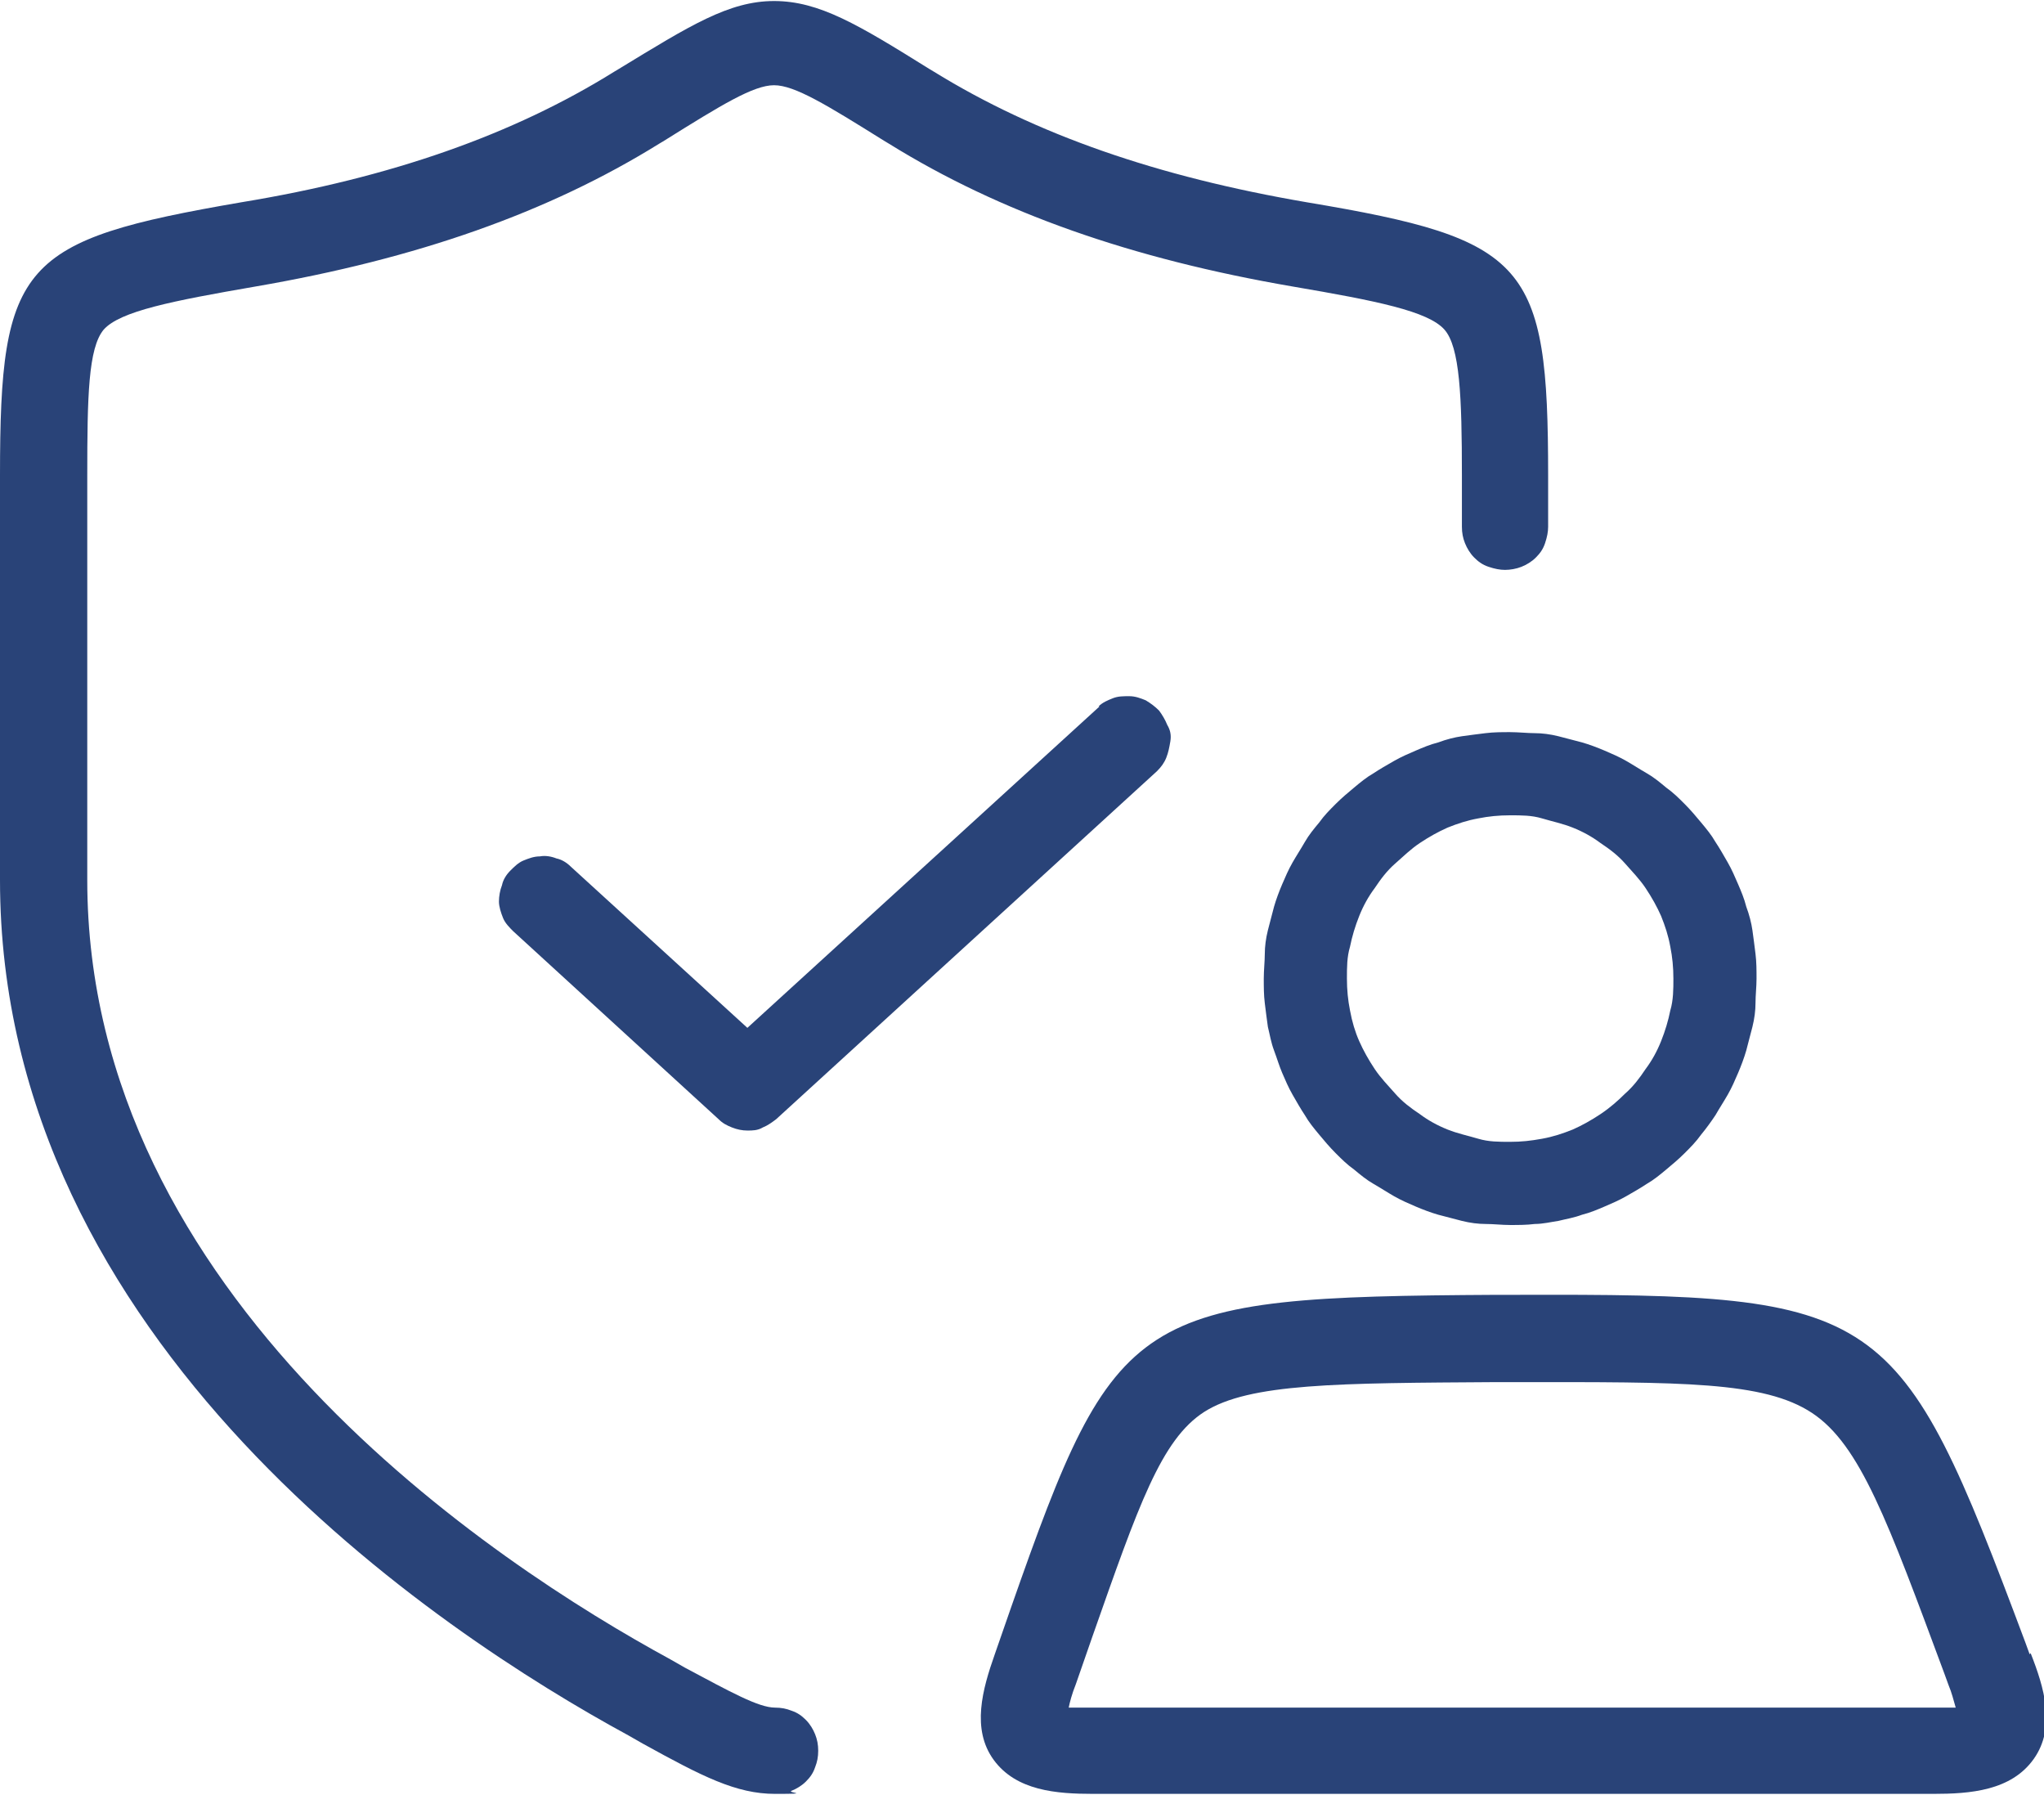
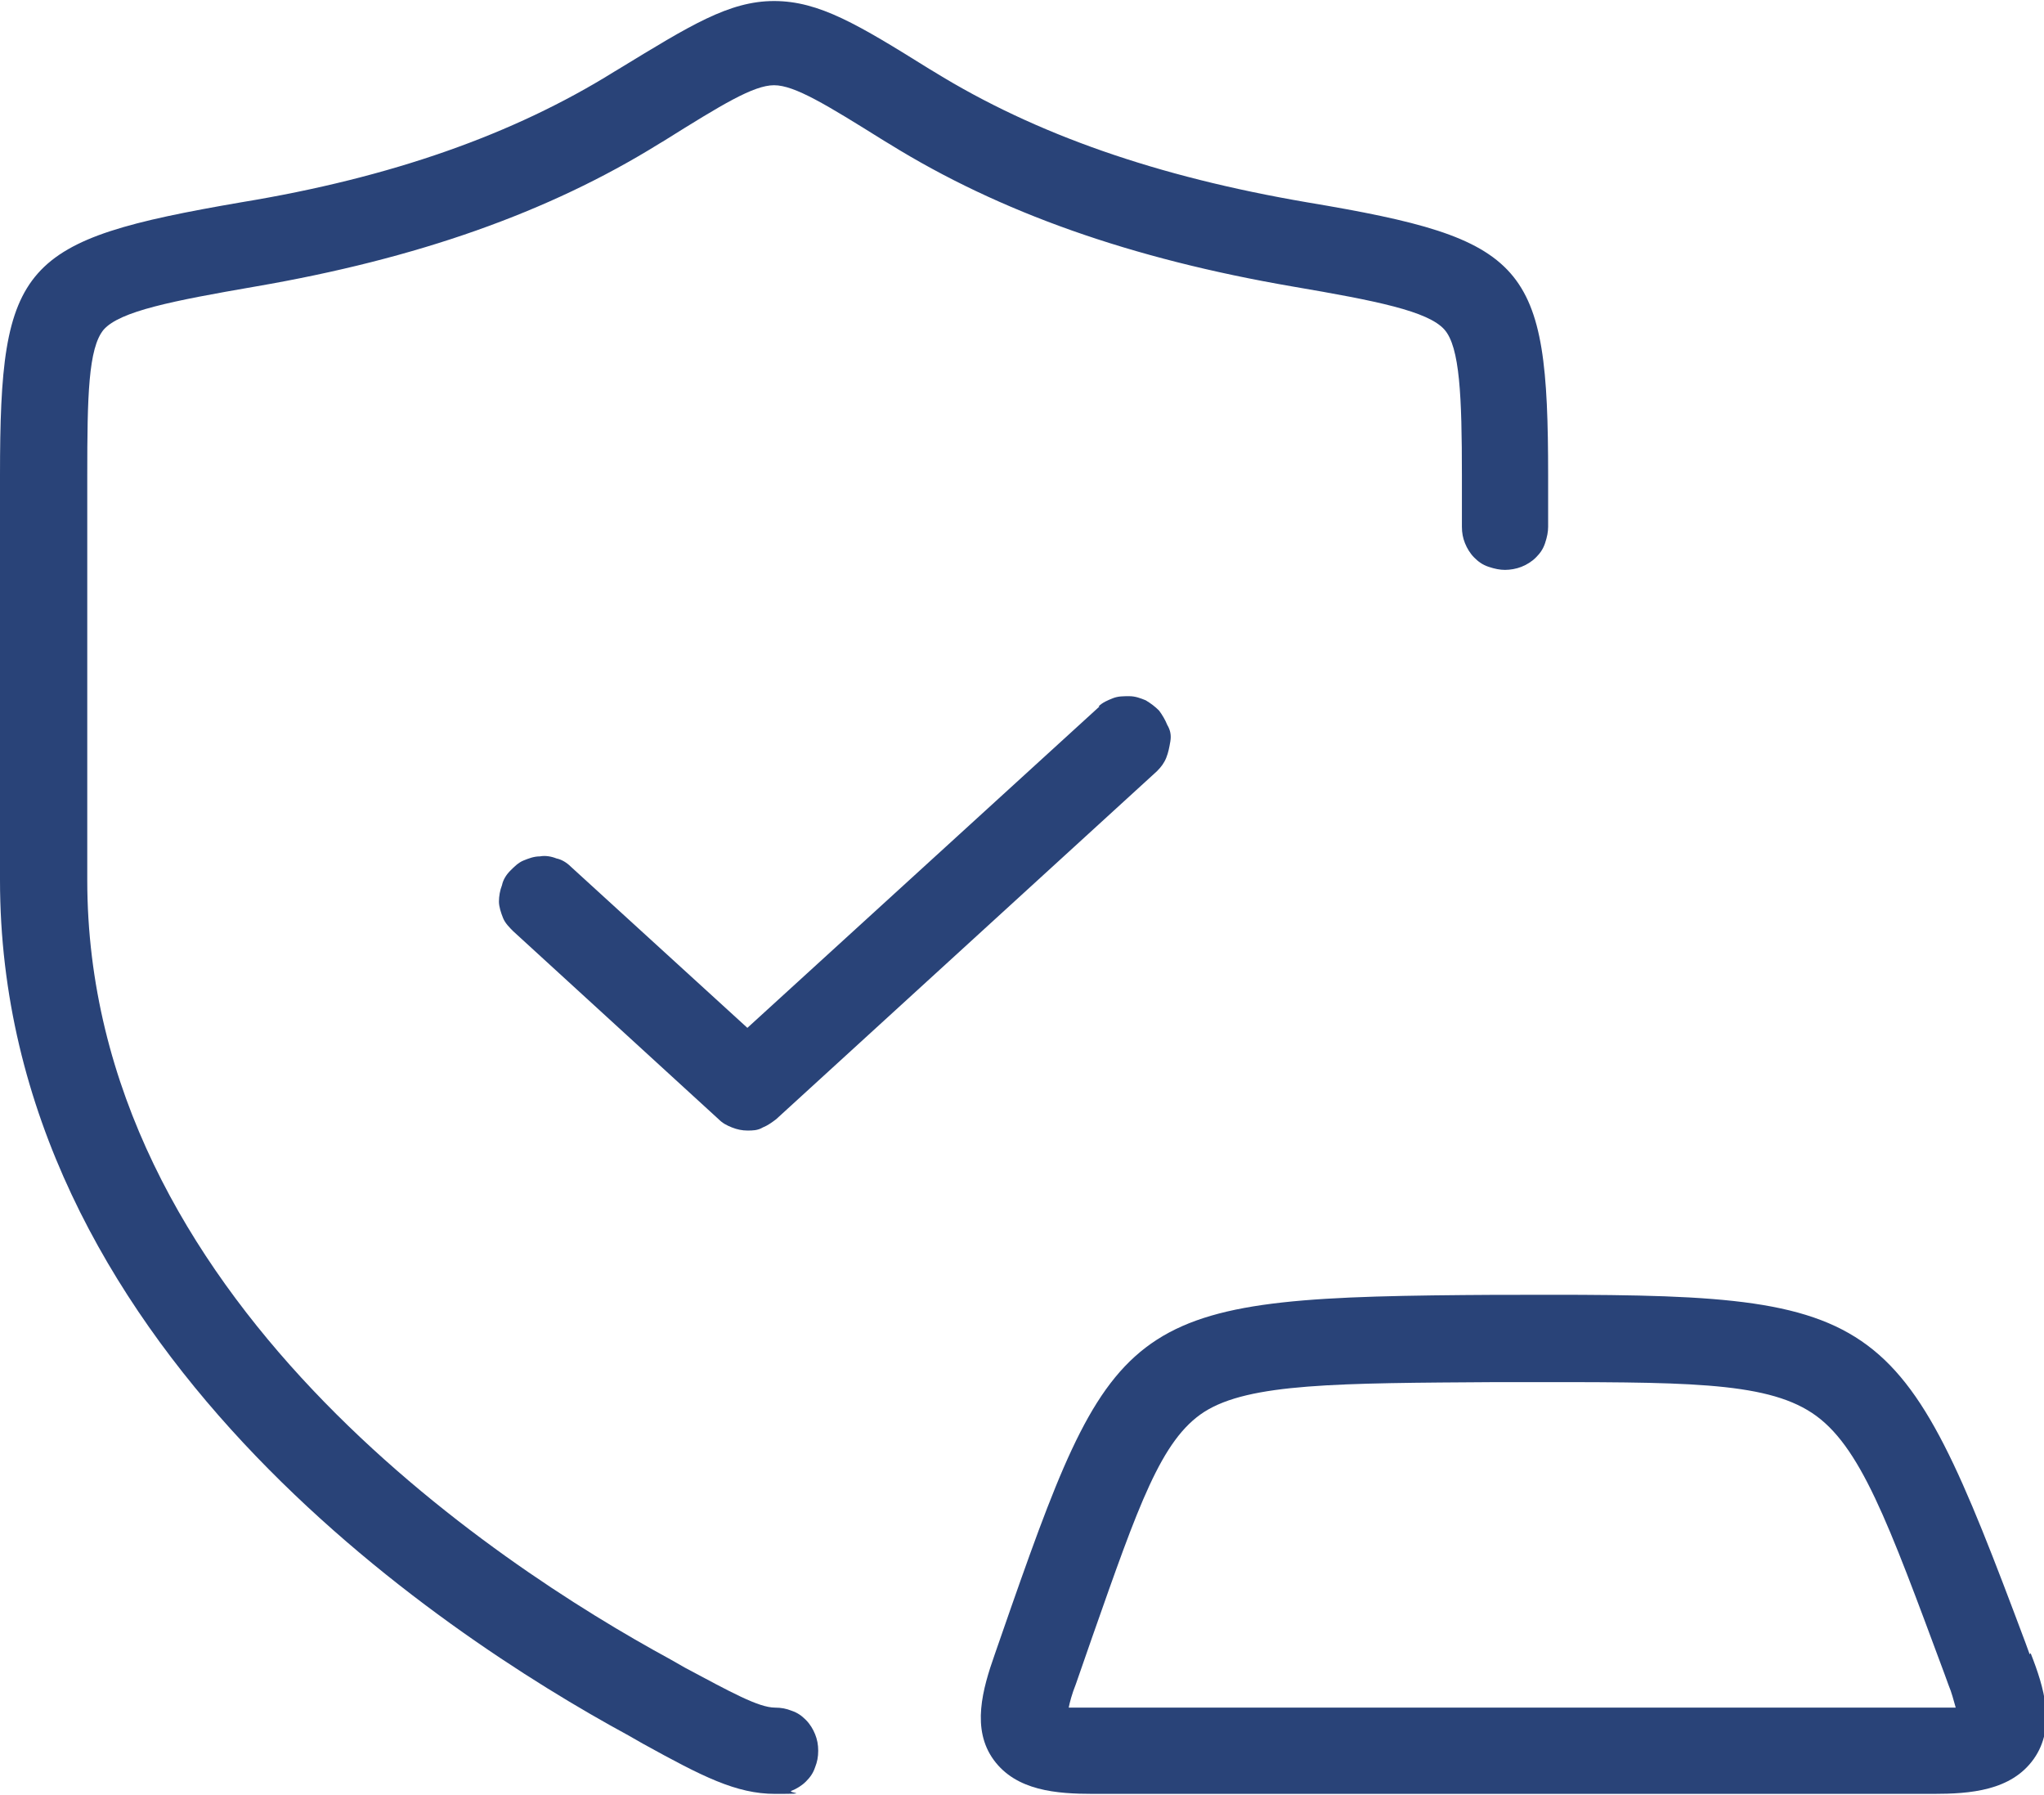
<svg xmlns="http://www.w3.org/2000/svg" id="katman_1" data-name="katman 1" version="1.1" viewBox="0 0 199.1 174.8">
  <defs>
    <style>
      .cls-1 {
        fill: none;
      }

      .cls-1, .cls-2 {
        stroke-width: 0px;
      }

      .cls-3 {
        clip-path: url(#clippath);
      }

      .cls-2 {
        fill: #294378;
      }
    </style>
    <clipPath id="clippath">
      <rect class="cls-1" y="0" width="151.3" height="174.7" />
    </clipPath>
  </defs>
  <g class="cls-3">
    <path class="cls-2" d="M75.5,166.3c-1.6,0-4.3-1.5-8.8-3.9l-1.4-.8c-17.1-9.3-56.8-35.3-56.8-75.9v-39.4c0-7.7.1-12.4,1.6-14.2,1.6-1.8,6.7-2.8,14.8-4.2,15.7-2.7,28.5-7.2,39.3-13.9l.5-.3c5.6-3.5,8.7-5.4,10.7-5.4s5.1,1.9,10.7,5.4l.5.3c10.8,6.7,23.6,11.2,39.3,13.9,8.2,1.4,13.2,2.4,14.8,4.2,1.5,1.7,1.7,6.5,1.7,14.2v5c0,.6.1,1.1.3,1.6s.5,1,.9,1.4.8.7,1.4.9,1.1.3,1.6.3,1.1-.1,1.6-.3,1-.5,1.4-.9c.4-.4.7-.8.9-1.4s.3-1.1.3-1.6v-5c0-20.7-2-23-23.5-26.6-14.6-2.5-26.4-6.6-36.3-12.7l-.5-.3c-6.9-4.3-10.7-6.6-15.1-6.6s-8.2,2.4-15.1,6.6l-.5.3c-9.8,6.1-21.7,10.3-36.3,12.7C2,23.4,0,25.6,0,46.3v39.4c0,45.1,42.8,73.3,61.2,83.3l1.4.8c5.8,3.2,9.1,4.9,12.9,4.9s1.1-.1,1.6-.3c.5-.2,1-.5,1.4-.9.4-.4.7-.8.9-1.4.2-.5.3-1,.3-1.6s-.1-1.1-.3-1.6c-.2-.5-.5-1-.9-1.4-.4-.4-.8-.7-1.4-.9-.5-.2-1-.3-1.6-.3Z" />
  </g>
  <path class="cls-2" d="M107.1,68.8l-34.3,31.3-17.2-15.7c-.4-.4-.9-.7-1.4-.8-.5-.2-1.1-.3-1.6-.2-.6,0-1.1.2-1.6.4s-.9.6-1.3,1c-.4.4-.7.9-.8,1.4-.2.5-.3,1.1-.3,1.6s.2,1.1.4,1.6c.2.5.6.9,1,1.3l20,18.3c.4.4.8.6,1.3.8.5.2,1,.3,1.5.3s1,0,1.5-.3c.5-.2.9-.5,1.3-.8l37.1-33.9c.4-.4.7-.8.9-1.3.2-.5.3-1,.4-1.6s0-1.1-.3-1.6c-.2-.5-.5-1-.8-1.4-.4-.4-.8-.7-1.3-1-.5-.2-1-.4-1.6-.4s-1.1,0-1.6.2c-.5.2-1,.4-1.4.8Z" />
-   <path class="cls-2" d="M123.1,95.3c0,.8,0,1.6.1,2.4s.2,1.6.3,2.3c.2.8.3,1.5.6,2.3s.5,1.5.8,2.2c.3.7.6,1.4,1,2.1s.8,1.4,1.2,2c.4.7.9,1.3,1.4,1.9.5.6,1,1.2,1.6,1.8s1.1,1.1,1.8,1.6c.6.5,1.2,1,1.9,1.4.7.4,1.3.8,2,1.2.7.4,1.4.7,2.1,1,.7.3,1.5.6,2.2.8.8.2,1.5.4,2.3.6.8.2,1.6.3,2.3.3.8,0,1.6.1,2.4.1s1.6,0,2.4-.1c.8,0,1.6-.2,2.3-.3.8-.2,1.5-.3,2.3-.6.8-.2,1.5-.5,2.2-.8.7-.3,1.4-.6,2.1-1s1.4-.8,2-1.2c.7-.4,1.3-.9,1.9-1.4.6-.5,1.2-1,1.8-1.6.6-.6,1.1-1.1,1.6-1.8.5-.6,1-1.3,1.4-1.9.4-.7.8-1.3,1.2-2,.4-.7.7-1.4,1-2.1s.6-1.5.8-2.2c.2-.8.4-1.5.6-2.3s.3-1.6.3-2.3c0-.8.1-1.6.1-2.4s0-1.6-.1-2.4-.2-1.6-.3-2.3-.3-1.5-.6-2.3c-.2-.8-.5-1.5-.8-2.2-.3-.7-.6-1.4-1-2.1-.4-.7-.8-1.4-1.2-2-.4-.7-.9-1.3-1.4-1.9-.5-.6-1-1.2-1.6-1.8-.6-.6-1.1-1.1-1.8-1.6-.6-.5-1.2-1-1.9-1.4-.7-.4-1.3-.8-2-1.2-.7-.4-1.4-.7-2.1-1-.7-.3-1.5-.6-2.2-.8-.8-.2-1.5-.4-2.3-.6s-1.6-.3-2.3-.3-1.6-.1-2.4-.1-1.6,0-2.4.1-1.6.2-2.3.3-1.5.3-2.3.6c-.8.2-1.5.5-2.2.8-.7.3-1.4.6-2.1,1s-1.4.8-2,1.2c-.7.4-1.3.9-1.9,1.4-.6.5-1.2,1-1.8,1.6-.6.6-1.1,1.1-1.6,1.8-.5.6-1,1.2-1.4,1.9-.4.7-.8,1.3-1.2,2-.4.7-.7,1.4-1,2.1s-.6,1.5-.8,2.2c-.2.8-.4,1.5-.6,2.3-.2.8-.3,1.6-.3,2.3s-.1,1.6-.1,2.4ZM163,95.3c0,1,0,2.1-.3,3.1-.2,1-.5,2-.9,3-.4,1-.9,1.9-1.5,2.7-.6.9-1.2,1.7-2,2.4-.7.7-1.5,1.4-2.4,2-.9.6-1.8,1.1-2.7,1.5-1,.4-1.9.7-3,.9s-2,.3-3.1.3-2.1,0-3.1-.3-2-.5-3-.9c-1-.4-1.9-.9-2.7-1.5-.9-.6-1.7-1.2-2.4-2s-1.4-1.5-2-2.4c-.6-.9-1.1-1.8-1.5-2.7s-.7-1.9-.9-3c-.2-1-.3-2-.3-3.1s0-2.1.3-3.1c.2-1,.5-2,.9-3,.4-1,.9-1.9,1.5-2.7.6-.9,1.2-1.7,2-2.4s1.5-1.4,2.4-2,1.8-1.1,2.7-1.5c1-.4,1.9-.7,3-.9,1-.2,2-.3,3.1-.3s2.1,0,3.1.3,2,.5,3,.9,1.9.9,2.7,1.5c.9.6,1.7,1.2,2.4,2s1.4,1.5,2,2.4c.6.9,1.1,1.8,1.5,2.7.4,1,.7,1.9.9,3,.2,1,.3,2,.3,3.1Z" />
  <path class="cls-2" d="M197.7,161.1l-.4-1.1c-12.4-33.1-13.7-34-49.6-33.9h-1.9c-35.4.2-37.1,1.3-47.3,30.4l-1.6,4.6c-1.2,3.4-2.3,7.3-.1,10.3,2.2,3,6.1,3.3,9.7,3.3h81.8c3.6,0,7.6-.3,9.8-3.4s1-7-.3-10.3ZM188.2,166.3h-81.8c-1,0-1.8,0-2.3,0,.1-.5.3-1.3.7-2.3l1.6-4.6c4.5-12.8,6.7-19.2,10.9-21.9,4.4-2.8,13-2.8,28.5-2.9h1.9c16.1,0,24.1-.1,28.8,3s7.4,10.6,12.9,25.4l.4,1.1c.3.7.5,1.5.7,2.2-.8,0-1.6,0-2.4,0Z" />
</svg>